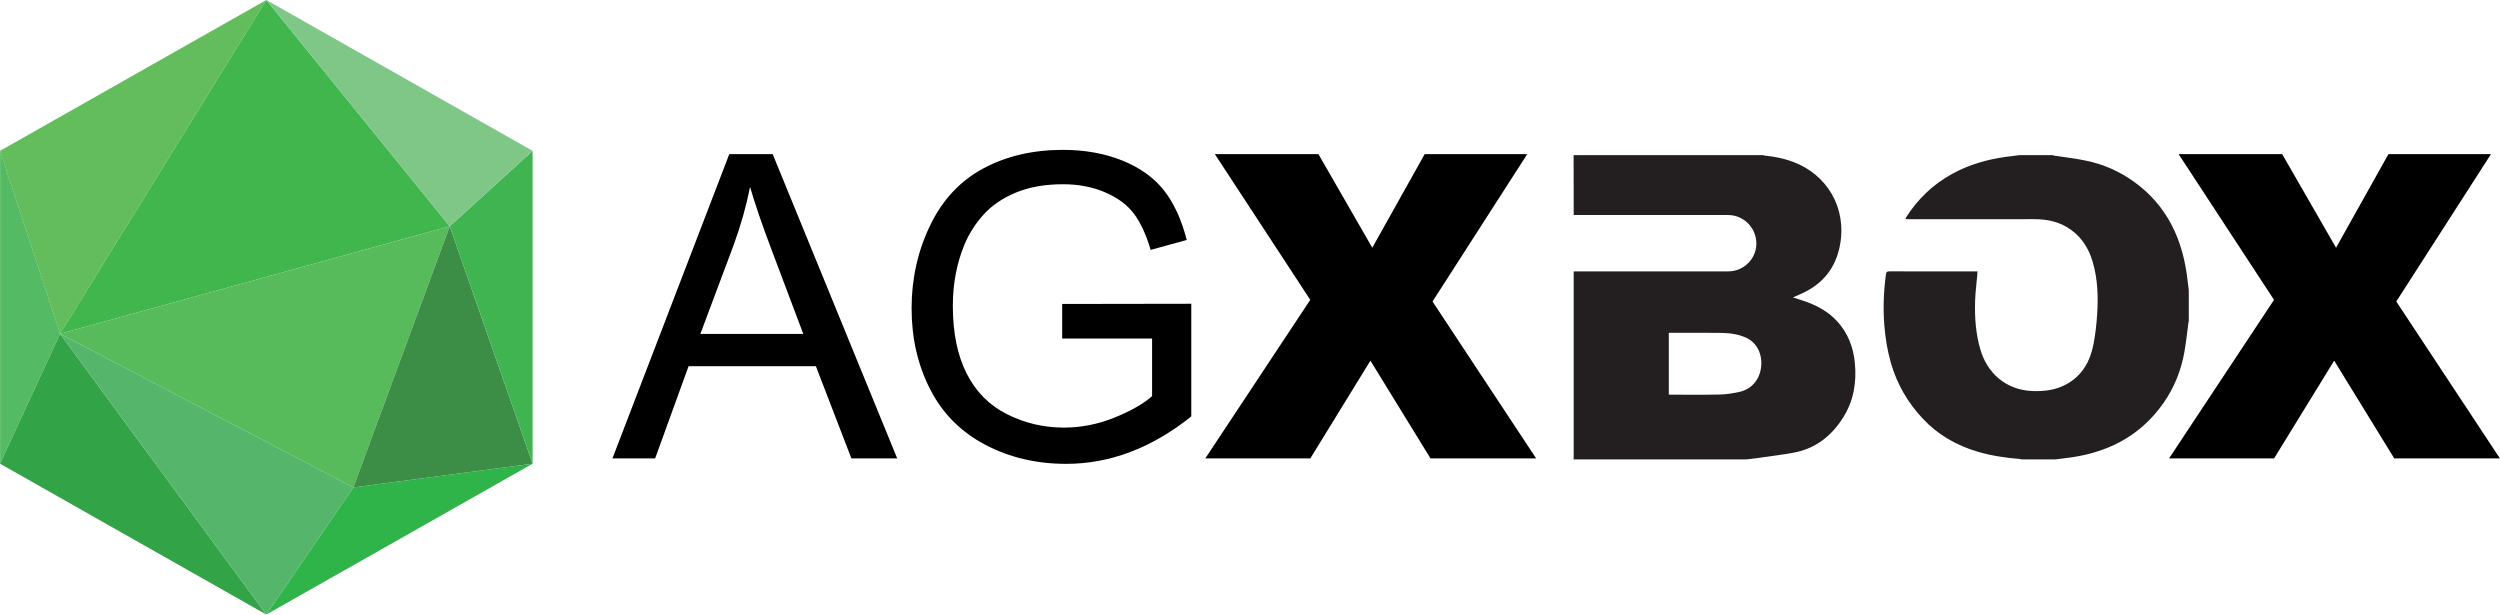
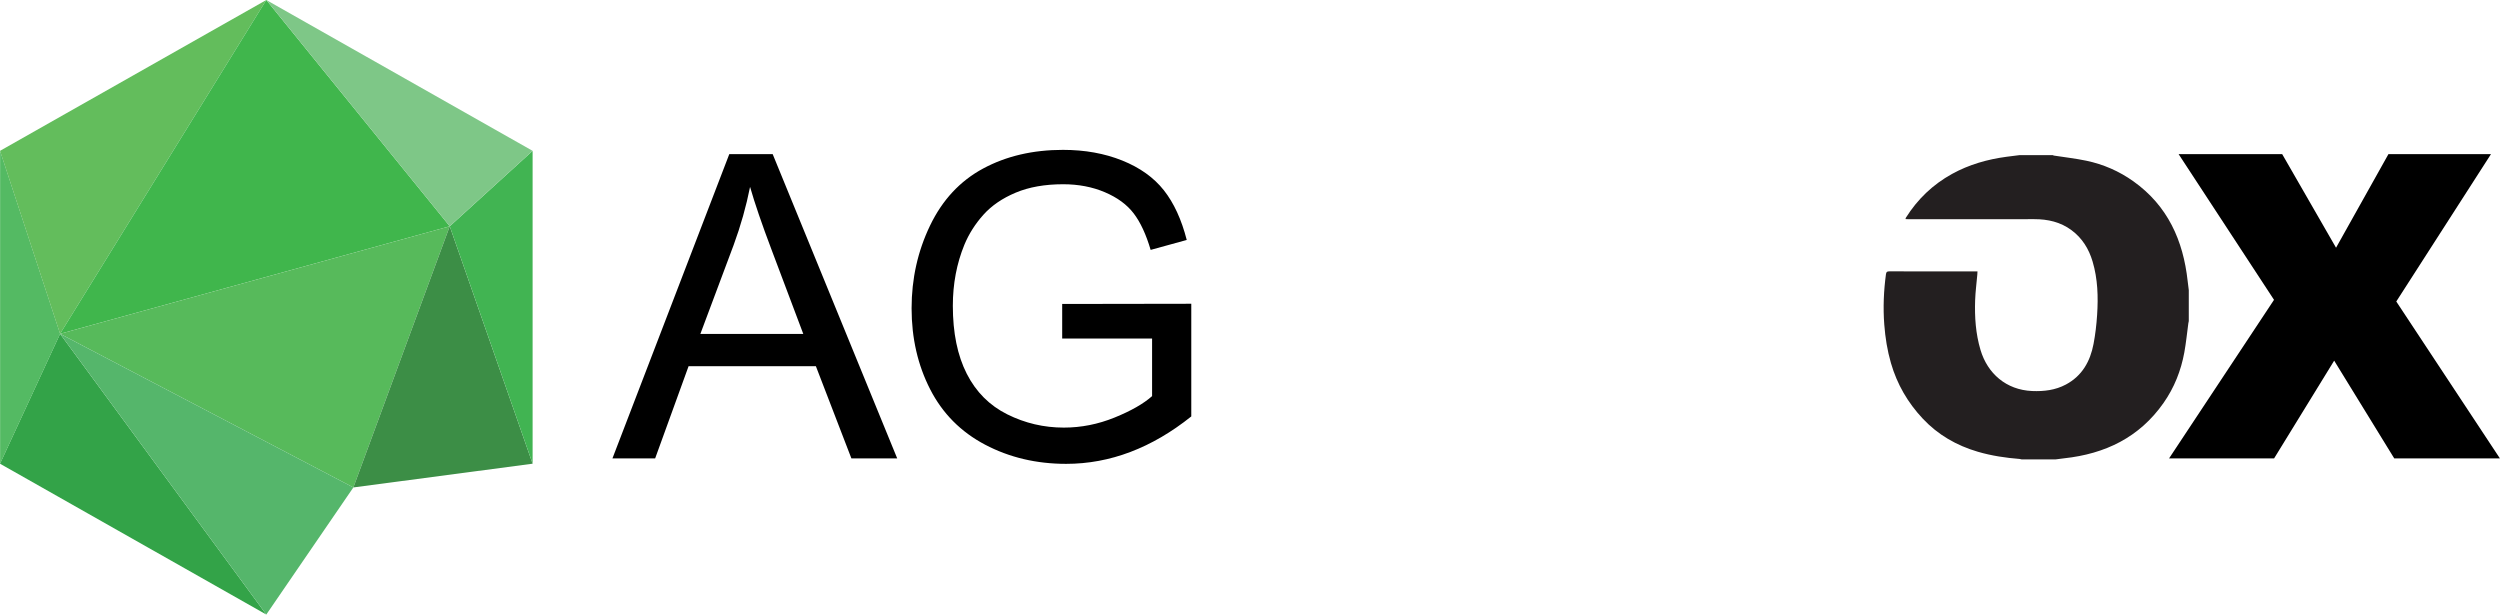
<svg xmlns="http://www.w3.org/2000/svg" width="100%" height="100%" viewBox="0 0 12930 3179" xml:space="preserve" style="fill-rule:evenodd;clip-rule:evenodd;stroke-linejoin:round;stroke-miterlimit:2;">
  <g>
    <path d="M0,2398.27l1377.32,780.156l-1066.71,-1451.97l-310.612,671.81Z" style="fill:#33a348;fill-rule:nonzero;" />
    <path d="M0.508,780.156l310.625,946.302l-310.625,671.81l-0,-1618.11Z" style="fill:#54ba63;fill-rule:nonzero;" />
    <path d="M1377.32,0l-1066.71,1726.46l-310.612,-946.302l1377.32,-780.156Z" style="fill:#63bd5c;fill-rule:nonzero;" />
    <path d="M2326.03,1170.23l-948.711,-1170.23l-1066.71,1726.46l2015.42,-556.224Z" style="fill:#40b64c;fill-rule:nonzero;" />
    <path d="M1827.59,2521.07l498.438,-1350.83l-2015.42,556.224l1516.98,794.61Z" style="fill:#57ba5b;fill-rule:nonzero;" />
    <path d="M1377.32,3178.42l-1066.71,-1451.97l1516.98,794.61l-450.273,657.356Z" style="fill:#55b66b;fill-rule:nonzero;" />
-     <path d="M2754.64,2398.27l-927.044,122.8l-450.273,657.356l1377.32,-780.156Z" style="fill:#2fb44a;fill-rule:nonzero;" />
    <path d="M2326.03,1170.23l-498.438,1350.83l927.044,-122.8l-428.606,-1228.03Z" style="fill:#3c8e46;fill-rule:nonzero;" />
    <path d="M2754.68,2398.27l-0,-1618.11l-428.594,390.078l428.594,1228.03Z" style="fill:#41b452;fill-rule:nonzero;" />
    <path d="M1377.32,0l948.711,1170.23l428.606,-390.078l-1377.32,-780.156Z" style="fill:#7ec787;fill-rule:nonzero;" />
    <path d="M3622.23,1727.11l532.382,0l-163.893,-434.909c-50,-132.109 -87.135,-240.638 -111.406,-325.638c-20,100.691 -48.203,200.678 -84.622,299.935l-172.461,460.612Zm-454.727,643.828l604.401,-1573.82l224.375,0l644.114,1573.82l-236.953,0l-183.671,-476.914l-658.438,0l-172.943,476.914l-220.885,0Z" style="fill-rule:nonzero;" />
    <path d="M5493.63,1750.95l-0,-178.842l667.669,-1.067l-0,582.721c-101.719,81.406 -206.601,142.656 -314.7,183.711c-108.112,41.055 -219.063,61.588 -332.826,61.588c-153.62,0 -293.203,-33.02 -418.711,-99.088c-125.534,-66.042 -220.3,-161.563 -284.297,-286.537c-64.01,-124.96 -96.016,-264.583 -96.016,-418.841c0,-152.799 31.823,-295.455 95.482,-427.929c63.633,-132.461 155.209,-230.847 274.688,-295.118c119.479,-64.27 257.096,-96.406 412.851,-96.406c113.073,0 215.3,18.399 306.693,55.169c91.367,36.797 163.034,88.021 214.961,153.711c51.901,65.717 91.367,151.407 118.411,257.084l-186.692,51.419c-23.464,-79.961 -52.643,-142.812 -87.474,-188.529c-34.857,-45.69 -84.648,-82.291 -149.349,-109.791c-64.727,-27.487 -136.55,-41.25 -215.482,-41.25c-94.596,-0 -176.393,14.466 -245.364,43.385c-68.998,28.919 -124.649,66.953 -166.954,114.089c-42.317,47.122 -75.208,98.919 -98.672,155.312c-39.843,97.135 -59.739,202.461 -59.739,316.003c0,139.974 23.997,257.083 72.005,351.354c48.008,94.258 117.878,164.258 209.623,209.948c91.744,45.716 189.166,68.555 292.291,68.555c89.609,-0 177.084,-17.292 262.435,-51.954c85.339,-34.622 150.039,-71.575 194.154,-110.859l-0,-297.838l-464.987,-0Z" style="fill-rule:nonzero;" />
-     <path d="M6283.16,797.122l535.704,0l278.58,484.167l271.067,-484.167l530.326,0l-489.844,762.214l536.003,811.601l-546.432,0l-310.782,-505.638l-310.794,505.638l-543.203,0l542.865,-820.182l-493.49,-753.633Z" style="fill-rule:nonzero;" />
    <path d="M11267.7,797.122l535.704,0l278.58,484.167l271.068,-484.167l530.325,0l-489.843,762.214l536.003,811.601l-546.433,0l-310.781,-505.638l-310.794,505.638l-543.204,0l542.865,-820.182l-493.49,-753.633Z" style="fill-rule:nonzero;" />
    <path d="M11320.4,1500.51l-0,160.247c-0.769,3.646 -1.758,7.253 -2.253,10.938c-6.849,50.39 -11.719,101.133 -20.833,151.106c-17.24,94.454 -52.11,182.24 -107.461,261.224c-125.027,178.464 -302.226,263.438 -513.998,286.315c-15.052,1.628 -30.052,3.842 -45.065,5.782l-174.557,-0c-3.125,-0.768 -6.211,-1.992 -9.375,-2.24c-73.659,-5.846 -146.38,-16.562 -217.526,-37.435c-109.896,-32.252 -205.794,-87.239 -284.571,-171.054c-77.773,-82.735 -133.125,-178.151 -164.752,-287.435c-18.867,-65.209 -29.349,-131.589 -34.505,-199.193c-6.667,-87.383 -2.969,-174.18 8.724,-260.872c1.601,-11.81 6.224,-14.428 17.317,-14.401c146.862,0.338 293.724,0.221 440.6,0.221l15.377,-0c-0.325,6.549 -0.429,11.667 -0.872,16.745c-3.842,44.062 -9.701,88.06 -11.224,132.2c-3.008,86.914 2.747,173.06 27.773,257.253c36.094,121.406 132.5,206.888 267.305,212.474c60.872,2.526 119.792,-4.479 174.336,-33.594c84.284,-44.987 125.859,-120.169 142.994,-210.182c9.401,-49.388 15.17,-99.753 18.464,-149.935c6.093,-92.995 3.437,-185.664 -23.398,-276.081c-19.453,-65.508 -53.62,-121.055 -109.154,-162.24c-57.096,-42.343 -122.409,-56.901 -192.071,-56.861c-216.952,0.117 -433.919,0.195 -650.872,0.26c-4.961,-0 -9.909,-0.456 -15.781,-0.755c1.016,-3.36 1.185,-5.326 2.122,-6.81c60.339,-95.964 139.61,-171.992 239.037,-226.784c88.164,-48.594 183.151,-75.456 282.396,-88.724c22.044,-2.943 44.14,-5.586 66.211,-8.372l171.692,-0c2.123,0.794 4.18,1.966 6.38,2.317c55.847,8.711 112.214,14.961 167.462,26.55c88.255,18.502 169.986,54.101 243.606,106.562c177.331,126.341 257.708,305.73 280.69,516.185c1.693,15.56 3.841,31.055 5.782,46.589Z" style="fill:#231f20;fill-rule:nonzero;" />
-     <path d="M8631.12,2040.6c4.609,0.286 7.422,0.599 10.234,0.599c83.906,-0 167.825,1.263 251.693,-0.664c34.401,-0.794 69.219,-5.925 102.852,-13.529c63.254,-14.323 104.114,-62.304 112.278,-126.523c8.62,-67.826 -21.172,-127.735 -76.654,-153.555c-43.724,-20.352 -90.651,-24.805 -137.877,-25.286c-82.93,-0.834 -165.886,-0.235 -248.828,-0.235l-13.698,0l-0,319.193Zm400.325,335.521l-892.786,-0c0.156,-4.766 0.443,-9.518 0.443,-14.284c0.026,-312.774 0.026,-625.56 0.026,-938.347l-0,-19.778l20.117,-0c259.87,-0.013 519.726,0.065 779.583,-0.091c72.448,-0.052 134.674,-54.597 143.841,-125.313c11.38,-87.695 -56.823,-166.107 -145.143,-166.172c-260.326,-0.182 -520.664,-0.117 -781.002,-0.143l-17.396,0c-0,-8.034 0.013,-13.685 -0,-19.336c-0.157,-96.784 -0.313,-193.567 -0.469,-290.351l978.619,-0c3.191,0.807 6.329,2.005 9.558,2.343c49.31,5.183 97.63,14.323 144.414,31.576c178.151,65.69 281.914,238.073 244.831,433.281c-21.042,110.781 -82.839,193.164 -185.469,242.904c-18.946,9.166 -38.359,17.383 -57.344,25.95c26.172,8.62 52.227,16.068 77.422,25.742c56.471,21.654 108.203,51.342 149.727,96.198c56.328,60.873 84.713,133.802 92.786,215.821c9.844,100.026 -5.456,194.804 -58.984,280.911c-60.638,97.552 -144.844,164.037 -260.104,184.753c-58.464,10.521 -117.514,17.773 -176.354,26.198c-22.045,3.151 -44.206,5.442 -66.316,8.138Z" style="fill:#231f20;fill-rule:nonzero;" />
  </g>
</svg>